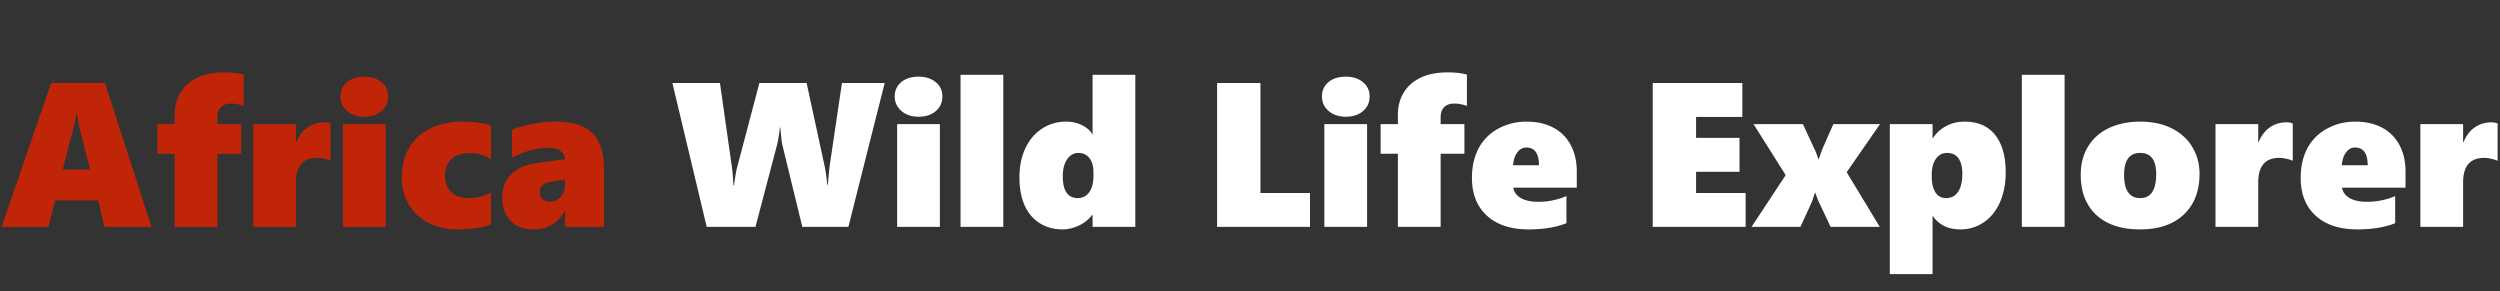
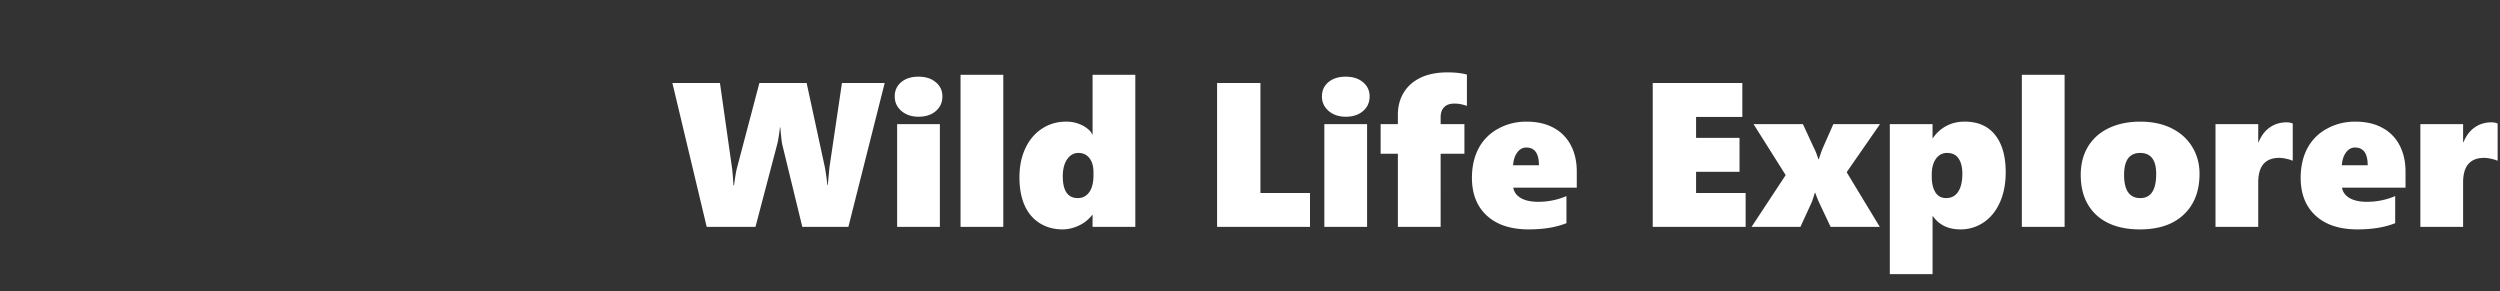
<svg xmlns="http://www.w3.org/2000/svg" width="292" height="34" fill="none">
  <rect width="100%" height="100%" fill="#333333" stroke="none" />
-   <path d="m12.207 26.5-.738-3.094H6.453L5.656 26.5H.184L5.973 9.695h6.28l5.45 16.805h-5.496ZM9.02 13.352h-.118a7.95 7.95 0 0 1-.164.925c-.093.43-.566 2.274-1.418 5.532h3.211l-1.172-4.57a14.616 14.616 0 0 1-.34-1.887Zm19.44-.985c-.515-.18-.995-.27-1.44-.27-.555 0-.965.145-1.23.434-.267.281-.4.664-.4 1.149v.82h2.778v3.457h-2.777V26.5h-4.993v-8.543h-2.015V14.5h2.015v-1.102c0-.976.227-1.835.68-2.578.453-.75 1.11-1.332 1.969-1.746.867-.414 1.918-.62 3.152-.62.89 0 1.645.085 2.262.257v3.656Zm10.138 6.41a3.883 3.883 0 0 0-.762-.234 3.855 3.855 0 0 0-.797-.105c-1.648 0-2.473.953-2.473 2.859V26.5h-4.992v-12h4.992v2.11h.047c.305-.758.739-1.333 1.301-1.723.563-.399 1.219-.598 1.969-.598.273 0 .511.047.715.14v4.348Zm6.738-7.511c0 .703-.258 1.273-.773 1.71-.508.438-1.18.657-2.016.657-.813 0-1.48-.227-2.004-.68-.516-.453-.773-1.015-.773-1.687 0-.688.25-1.243.75-1.664.507-.43 1.183-.645 2.027-.645.836 0 1.508.215 2.016.645.515.421.773.976.773 1.664ZM40.05 26.5v-12h4.992v12H40.05Zm17.297-.34c-.32.188-.825.34-1.512.457a14.29 14.29 0 0 1-2.379.176c-1.266 0-2.398-.254-3.398-.762-.993-.515-1.762-1.234-2.309-2.156-.547-.922-.82-1.957-.82-3.105 0-1.375.289-2.551.867-3.528.586-.984 1.418-1.734 2.496-2.25 1.078-.523 2.328-.785 3.75-.785.781 0 1.48.05 2.098.152.625.102 1.027.22 1.207.352v3.89c-.25-.195-.61-.367-1.078-.515a4.331 4.331 0 0 0-1.301-.223c-.977 0-1.719.235-2.227.703-.5.461-.75 1.114-.75 1.957 0 .829.246 1.473.739 1.934.5.453 1.183.68 2.05.68a5.1 5.1 0 0 0 2.567-.668v3.691Zm8.648.34v-1.828h-.047c-.797 1.414-2.015 2.121-3.656 2.121-1.133 0-2.02-.336-2.66-1.008-.64-.672-.961-1.57-.961-2.695 0-2.36 1.45-3.727 4.348-4.102l2.976-.386c0-.391-.176-.711-.527-.961-.352-.25-.825-.375-1.418-.375-1.344 0-2.762.382-4.254 1.148v-3.246c.648-.281 1.46-.512 2.437-.691.977-.18 1.813-.27 2.508-.27 2.04 0 3.516.438 4.43 1.313.922.867 1.383 2.32 1.383 4.359V26.5h-4.559Zm-2.953-4.078c0 .328.102.598.305.808.21.211.508.317.89.317.524 0 .946-.195 1.266-.586.328-.39.492-.89.492-1.5v-.457l-1.687.234c-.844.14-1.266.535-1.266 1.184Z" fill="#C02507" />
  <path d="M99.09 26.5h-5.38l-2.331-9.574c-.07-.274-.148-.953-.235-2.04h-.046c-.117.962-.23 1.641-.34 2.04l-2.52 9.574h-5.695L78.535 9.695h5.555l1.406 9.89c.023.126.059.49.106 1.09l.07.973h.07c.016-.203.063-.546.14-1.03.079-.493.153-.86.224-1.102l2.59-9.82h5.519l2.156 9.96.152.996.118.973h.046l.036-.41.152-1.63 1.465-9.89h4.992L99.09 26.5Zm10.98-15.234c0 .703-.258 1.273-.773 1.71-.508.438-1.18.657-2.016.657-.812 0-1.48-.227-2.004-.68-.515-.453-.773-1.015-.773-1.687 0-.688.25-1.243.75-1.664.508-.43 1.184-.645 2.027-.645.836 0 1.508.215 2.016.645.515.421.773.976.773 1.664ZM104.785 26.5v-12h4.992v12h-4.992Zm7.406 0V8.734h4.993V26.5h-4.993Zm15.422 0v-1.395h-.047a4.17 4.17 0 0 1-1.558 1.243c-.641.297-1.274.445-1.899.445-1.023 0-1.925-.25-2.707-.75-.781-.508-1.367-1.215-1.757-2.121-.383-.906-.575-1.977-.575-3.211 0-1.273.231-2.402.692-3.387.461-.984 1.109-1.75 1.945-2.297.836-.546 1.773-.82 2.813-.82a4.2 4.2 0 0 1 1.359.211c.422.14.785.332 1.09.574.312.235.511.469.597.703h.047v-6.96h4.992V26.5h-4.992Zm.106-6.363c0-.719-.16-1.278-.481-1.676-.312-.398-.738-.598-1.277-.598-.539 0-.981.25-1.324.75-.336.492-.504 1.153-.504 1.98 0 1.696.586 2.544 1.758 2.544.554 0 .996-.227 1.324-.68.336-.46.504-1.129.504-2.004v-.316Zm14.437 6.363V9.695h5.063V22.54h5.789v3.96h-10.852Zm17.813-15.234c0 .703-.258 1.273-.774 1.71-.507.438-1.179.657-2.015.657-.813 0-1.481-.227-2.004-.68-.516-.453-.774-1.015-.774-1.687 0-.688.25-1.243.75-1.664.508-.43 1.184-.645 2.028-.645.836 0 1.508.215 2.015.645.516.421.774.976.774 1.664ZM154.684 26.5v-12h4.992v12h-4.992Zm16.652-14.133c-.516-.18-.996-.27-1.441-.27-.555 0-.965.145-1.231.434-.266.281-.398.664-.398 1.149v.82h2.777v3.457h-2.777V26.5h-4.993v-8.543h-2.015V14.5h2.015v-1.102c0-.976.227-1.835.68-2.578.453-.75 1.109-1.332 1.969-1.746.867-.414 1.918-.62 3.152-.62.891 0 1.645.085 2.262.257v3.656Zm5.414 9.551c.086.516.383.922.891 1.219.507.289 1.179.433 2.015.433a8.3 8.3 0 0 0 3.305-.668v3.164c-1.211.485-2.68.727-4.406.727-2.094 0-3.723-.535-4.887-1.605-1.164-1.07-1.746-2.543-1.746-4.418 0-1.29.254-2.426.762-3.41a5.528 5.528 0 0 1 2.273-2.31c1.008-.562 2.117-.843 3.328-.843 1.242 0 2.305.242 3.188.727a4.814 4.814 0 0 1 2.004 2.039c.461.875.691 1.898.691 3.07v1.875h-7.418Zm3-2.613c0-1.383-.496-2.075-1.488-2.075-.414 0-.762.192-1.043.575-.281.375-.446.875-.492 1.5h3.023Zm13.289 7.195V9.695h10.465v3.961h-5.402v2.45h5.074v3.96h-5.074v2.473h5.789V26.5h-10.852Zm22.652-6.387 3.868 6.387h-5.743l-1.289-2.73a12.653 12.653 0 0 1-.504-1.254h-.046c-.165.53-.27.859-.317.984-.047.117-.504 1.117-1.371 3h-5.707l3.984-6.047-3.75-5.953h5.766l1.289 2.79c.172.32.344.757.516 1.312h.047c.226-.68.386-1.125.48-1.336l1.219-2.766h5.449l-3.891 5.613Zm18.575.024c0 1.312-.223 2.472-.668 3.48-.446 1.008-1.075 1.79-1.887 2.344a4.753 4.753 0 0 1-2.742.832c-1.407 0-2.473-.512-3.199-1.535h-.047v6.762h-4.993V14.5h4.993v1.629h.047a4.179 4.179 0 0 1 1.546-1.406c.633-.344 1.352-.516 2.157-.516 1.547 0 2.73.516 3.55 1.547.829 1.031 1.243 2.492 1.243 4.383Zm-5.063.152c0-.758-.148-1.352-.445-1.781-.289-.43-.738-.645-1.348-.645-.531 0-.961.227-1.289.68-.328.453-.492 1.074-.492 1.863v.235c0 .757.141 1.363.422 1.816.281.453.703.68 1.265.68.602 0 1.067-.246 1.395-.739.328-.5.492-1.203.492-2.109Zm6.949 6.211V8.734h4.993V26.5h-4.993Zm20.754-6.21c0 2.023-.613 3.612-1.84 4.769-1.218 1.156-2.925 1.734-5.121 1.734-2.179 0-3.879-.563-5.097-1.688-1.211-1.132-1.817-2.69-1.817-4.675 0-1.274.285-2.38.856-3.317.57-.937 1.383-1.656 2.437-2.156 1.055-.5 2.27-.75 3.645-.75 1.422 0 2.652.262 3.691.785 1.047.524 1.848 1.25 2.402 2.18.563.93.844 1.969.844 3.117Zm-5.062.023c0-1.633-.625-2.45-1.875-2.45s-1.875.856-1.875 2.567c0 1.804.633 2.707 1.898 2.707 1.235 0 1.852-.942 1.852-2.825Zm15.949-1.536a3.881 3.881 0 0 0-.762-.234 3.854 3.854 0 0 0-.797-.105c-1.648 0-2.472.953-2.472 2.859V26.5h-4.992v-12h4.992v2.11h.047c.304-.758.738-1.333 1.3-1.723.563-.399 1.219-.598 1.969-.598.274 0 .512.047.715.14v4.348Zm5.754 3.141c.086.516.383.922.891 1.219.507.289 1.179.433 2.015.433a8.3 8.3 0 0 0 3.305-.668v3.164c-1.211.485-2.68.727-4.406.727-2.094 0-3.723-.535-4.887-1.605-1.164-1.07-1.746-2.543-1.746-4.418 0-1.29.254-2.426.761-3.41a5.536 5.536 0 0 1 2.274-2.31c1.008-.562 2.117-.843 3.328-.843 1.242 0 2.305.242 3.188.727a4.806 4.806 0 0 1 2.003 2.039c.461.875.692 1.898.692 3.07v1.875h-7.418Zm3-2.613c0-1.383-.496-2.075-1.488-2.075-.414 0-.762.192-1.043.575-.282.375-.446.875-.493 1.5h3.024Zm15.176-.528a3.903 3.903 0 0 0-.762-.234 3.854 3.854 0 0 0-.797-.105c-1.648 0-2.473.953-2.473 2.859V26.5h-4.992v-12h4.992v2.11h.047c.305-.758.739-1.333 1.301-1.723.563-.399 1.219-.598 1.969-.598.273 0 .512.047.715.14v4.348Z" fill="#fff" />
</svg>